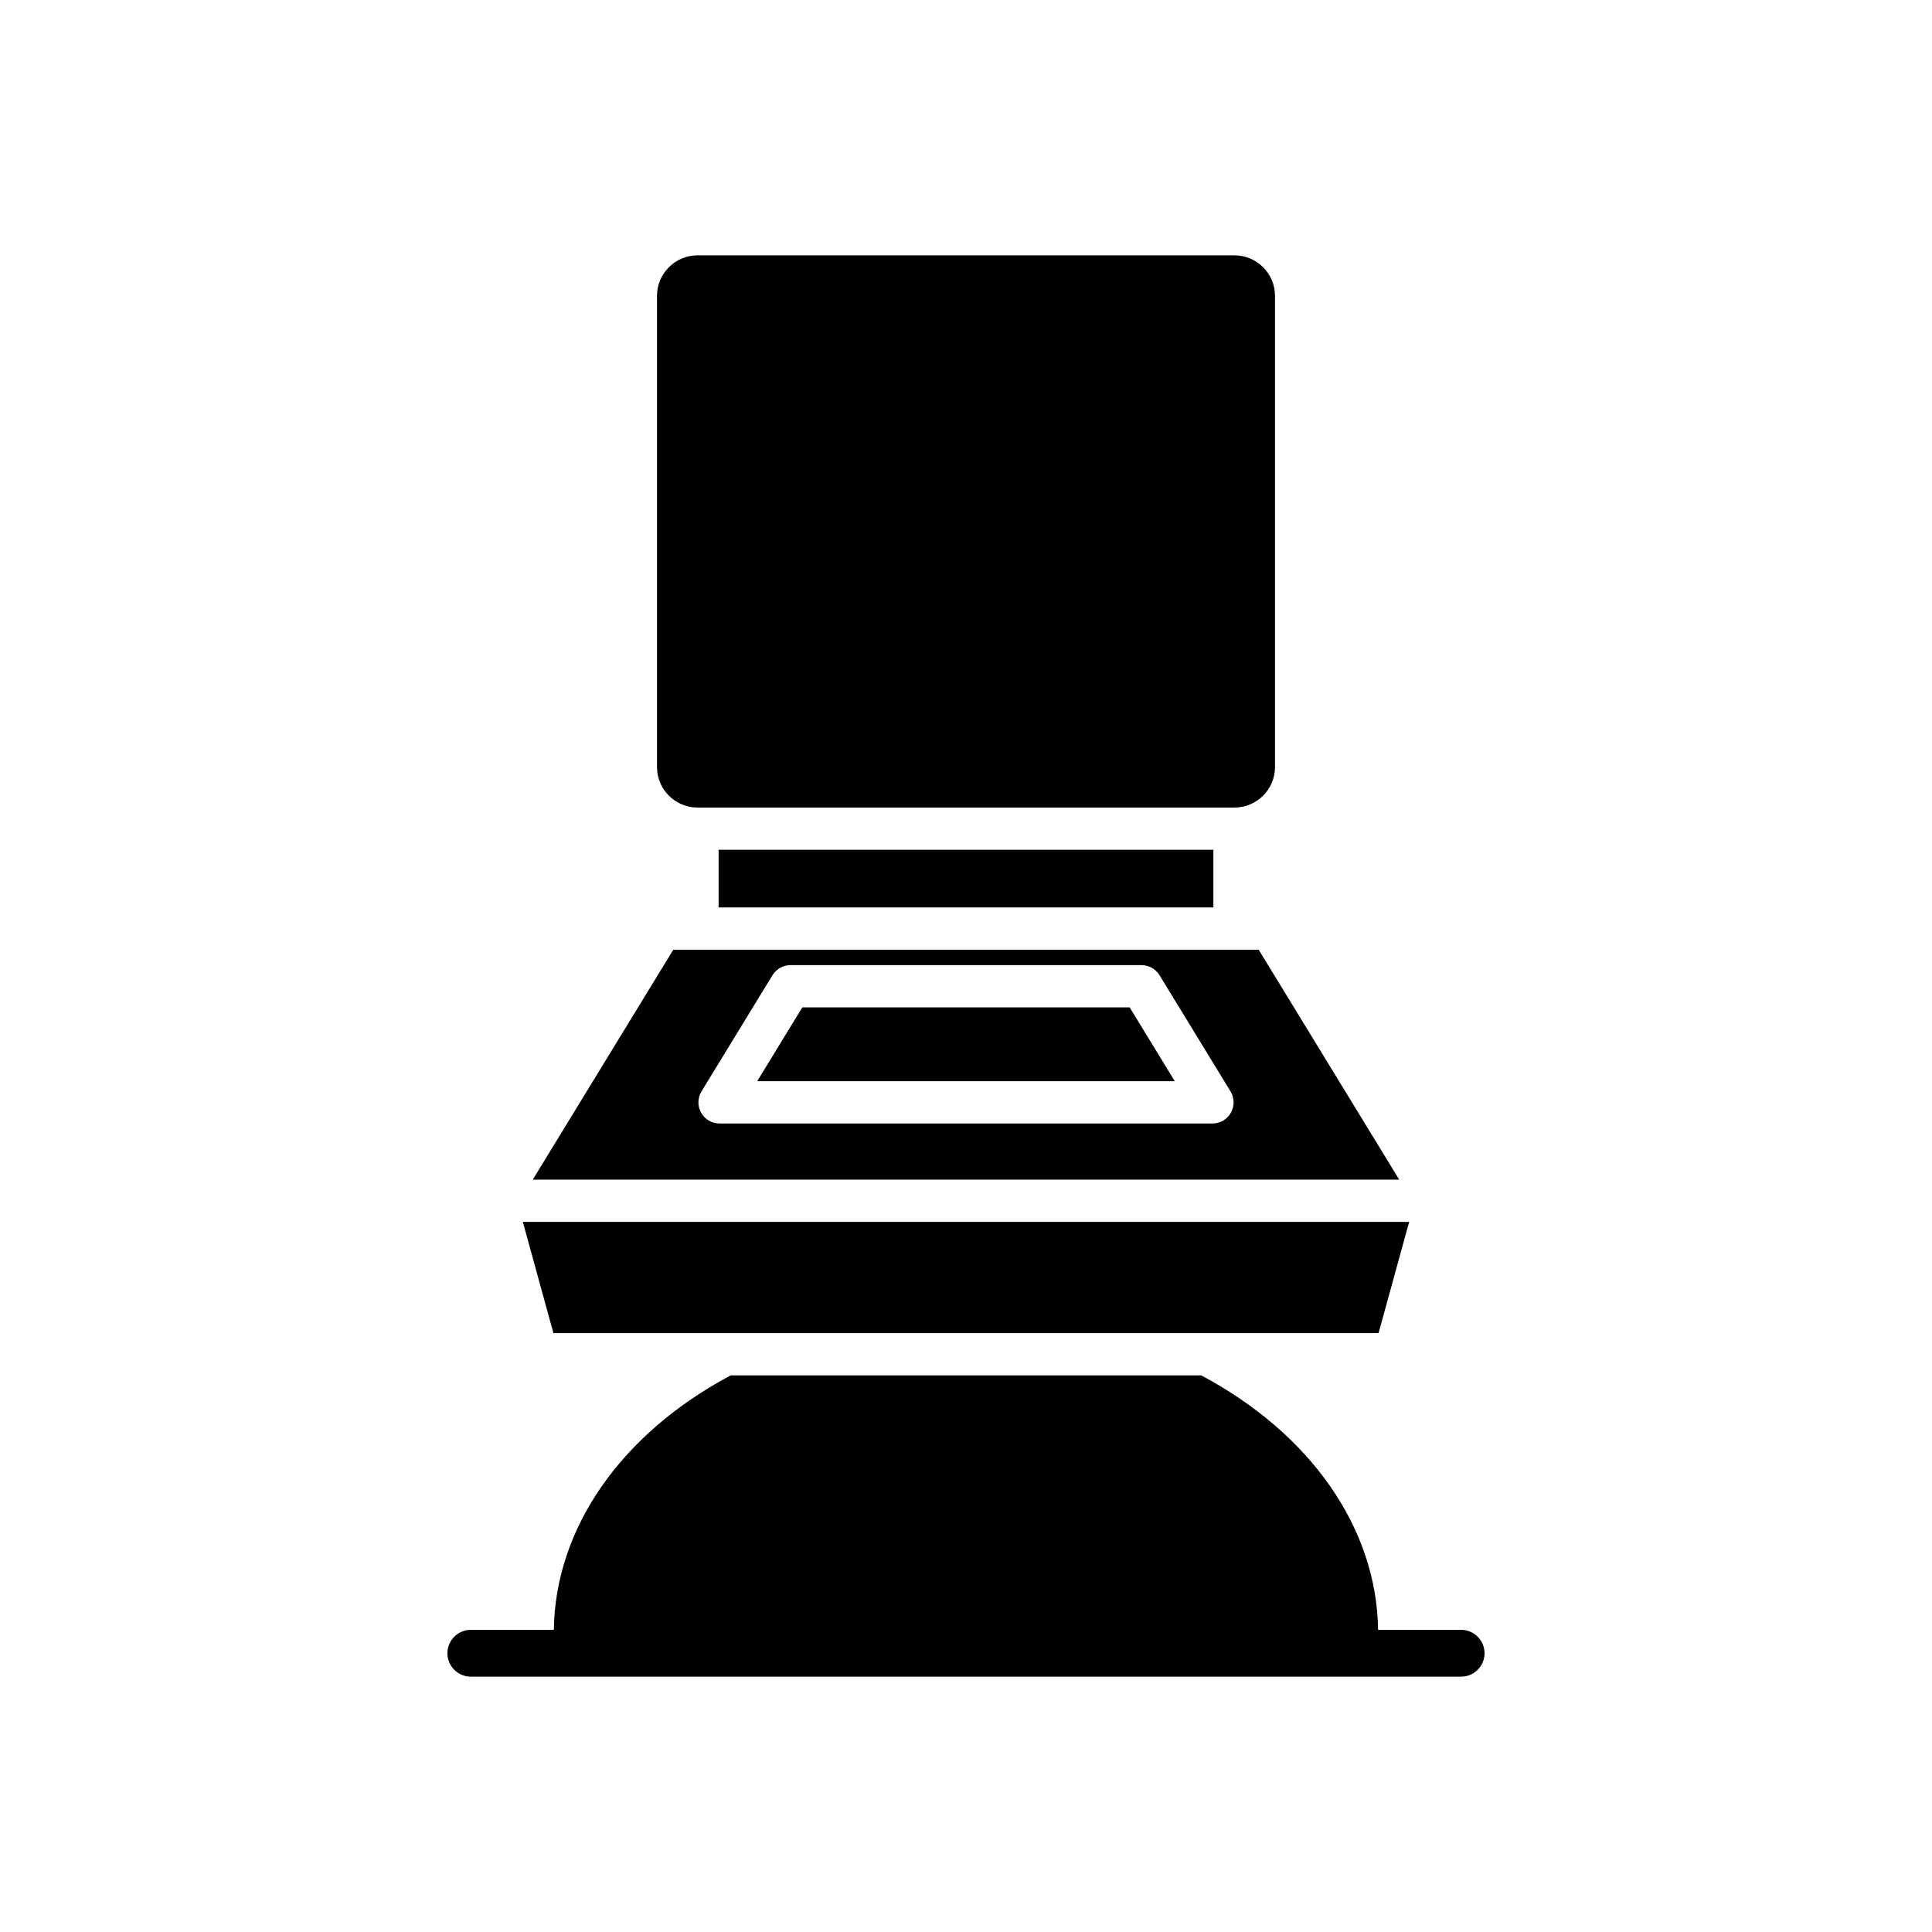
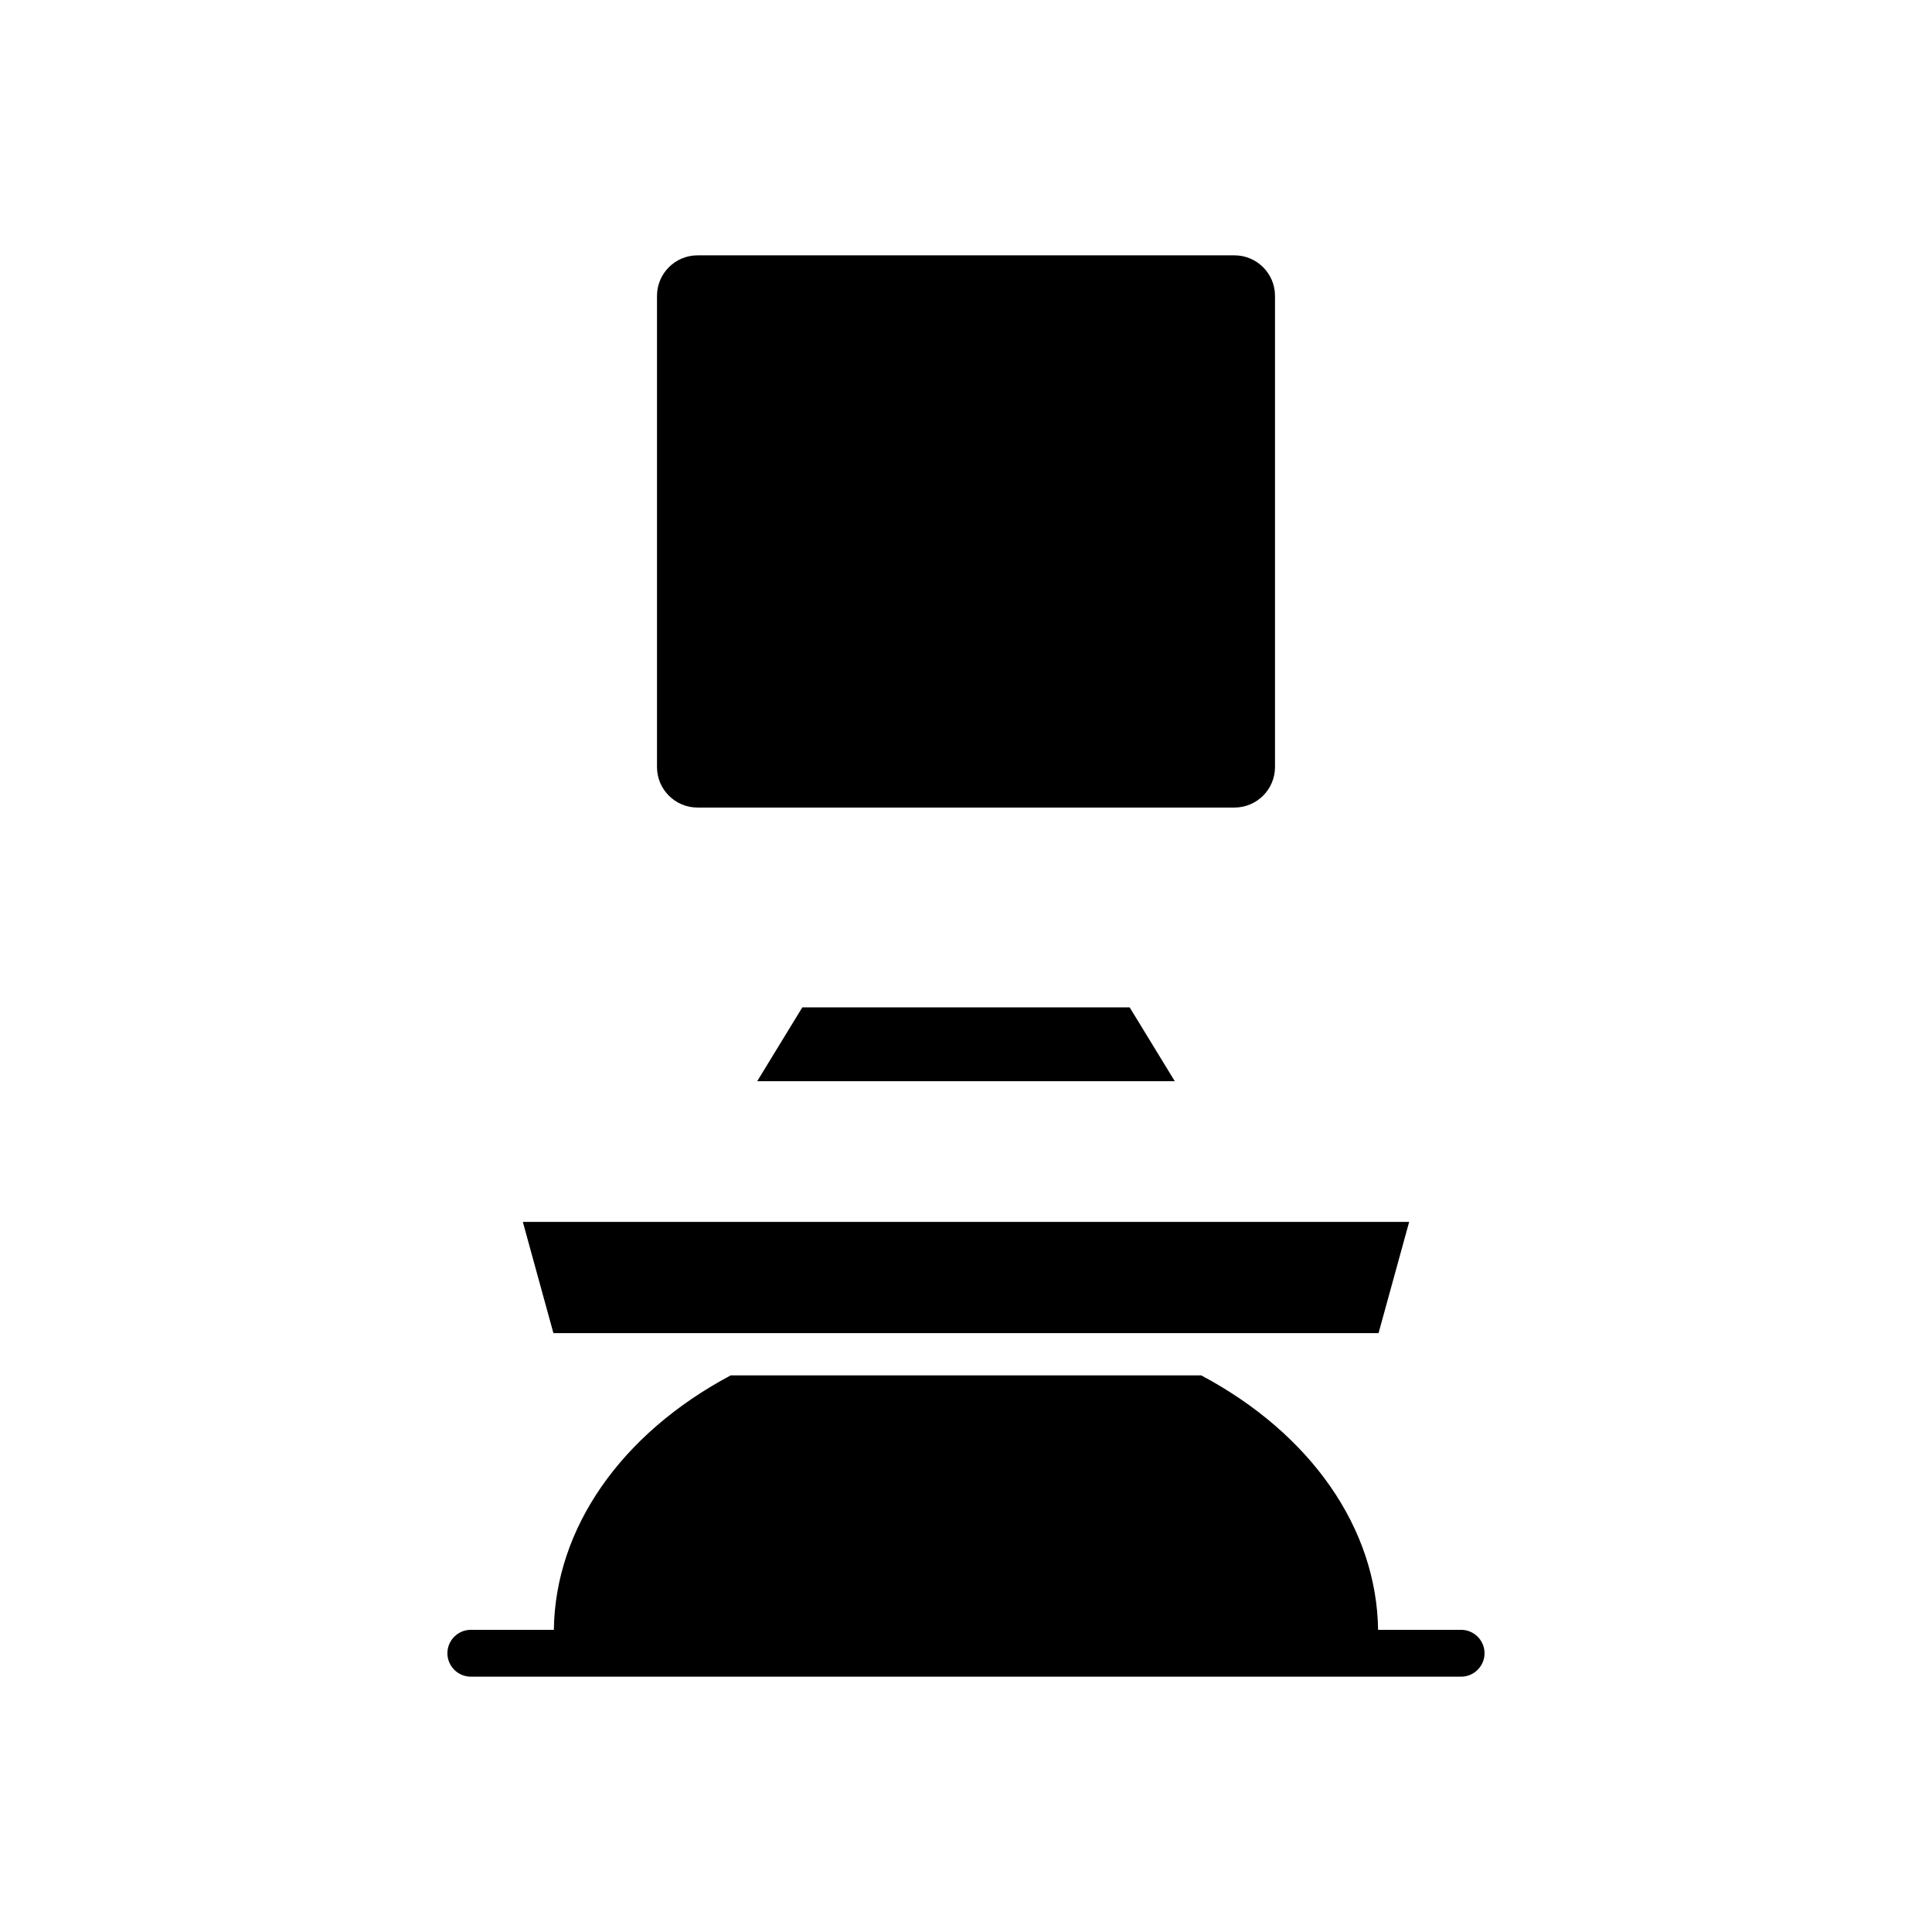
<svg xmlns="http://www.w3.org/2000/svg" fill="#000000" width="800px" height="800px" version="1.1" viewBox="144 144 512 512">
  <g>
-     <path d="m514.81 456.62-37.246-60.938h-155.13l-37.246 60.938zm-184.9-23.402 18.805-30.773c1.016-1.66 2.828-2.68 4.777-2.68h93.02c1.953 0 3.762 1.016 4.777 2.68l18.805 30.773c1.055 1.727 1.094 3.891 0.105 5.66-0.988 1.766-2.859 2.859-4.883 2.859l-130.63-0.004c-2.023 0-3.894-1.094-4.883-2.859s-0.949-3.93 0.105-5.656z" />
    <path d="m443.37 410.96h-86.746l-11.961 19.574h110.67z" />
    <path d="m481.89 347.28v-124.88c0-5.914-4.816-10.73-10.73-10.73h-142.32c-5.914 0-10.73 4.816-10.73 10.73v124.88c0 5.914 4.816 10.73 10.73 10.73h142.32c5.914-0.004 10.73-4.82 10.73-10.734z" />
-     <path d="m334.44 369.2h131.12v15.277h-131.12z" />
    <path d="m290.66 497.29h218.67l8.113-29.48h-234.89z" />
    <path d="m531.21 575.92h-22.004c-0.352-26.891-17.781-51.953-46.859-67.426h-124.71c-29.078 15.473-46.508 40.535-46.859 67.426h-22.004c-3.414 0-6.207 2.793-6.207 6.207s2.793 6.207 6.207 6.207h262.44c3.414 0 6.207-2.793 6.207-6.207s-2.793-6.207-6.211-6.207z" />
  </g>
</svg>